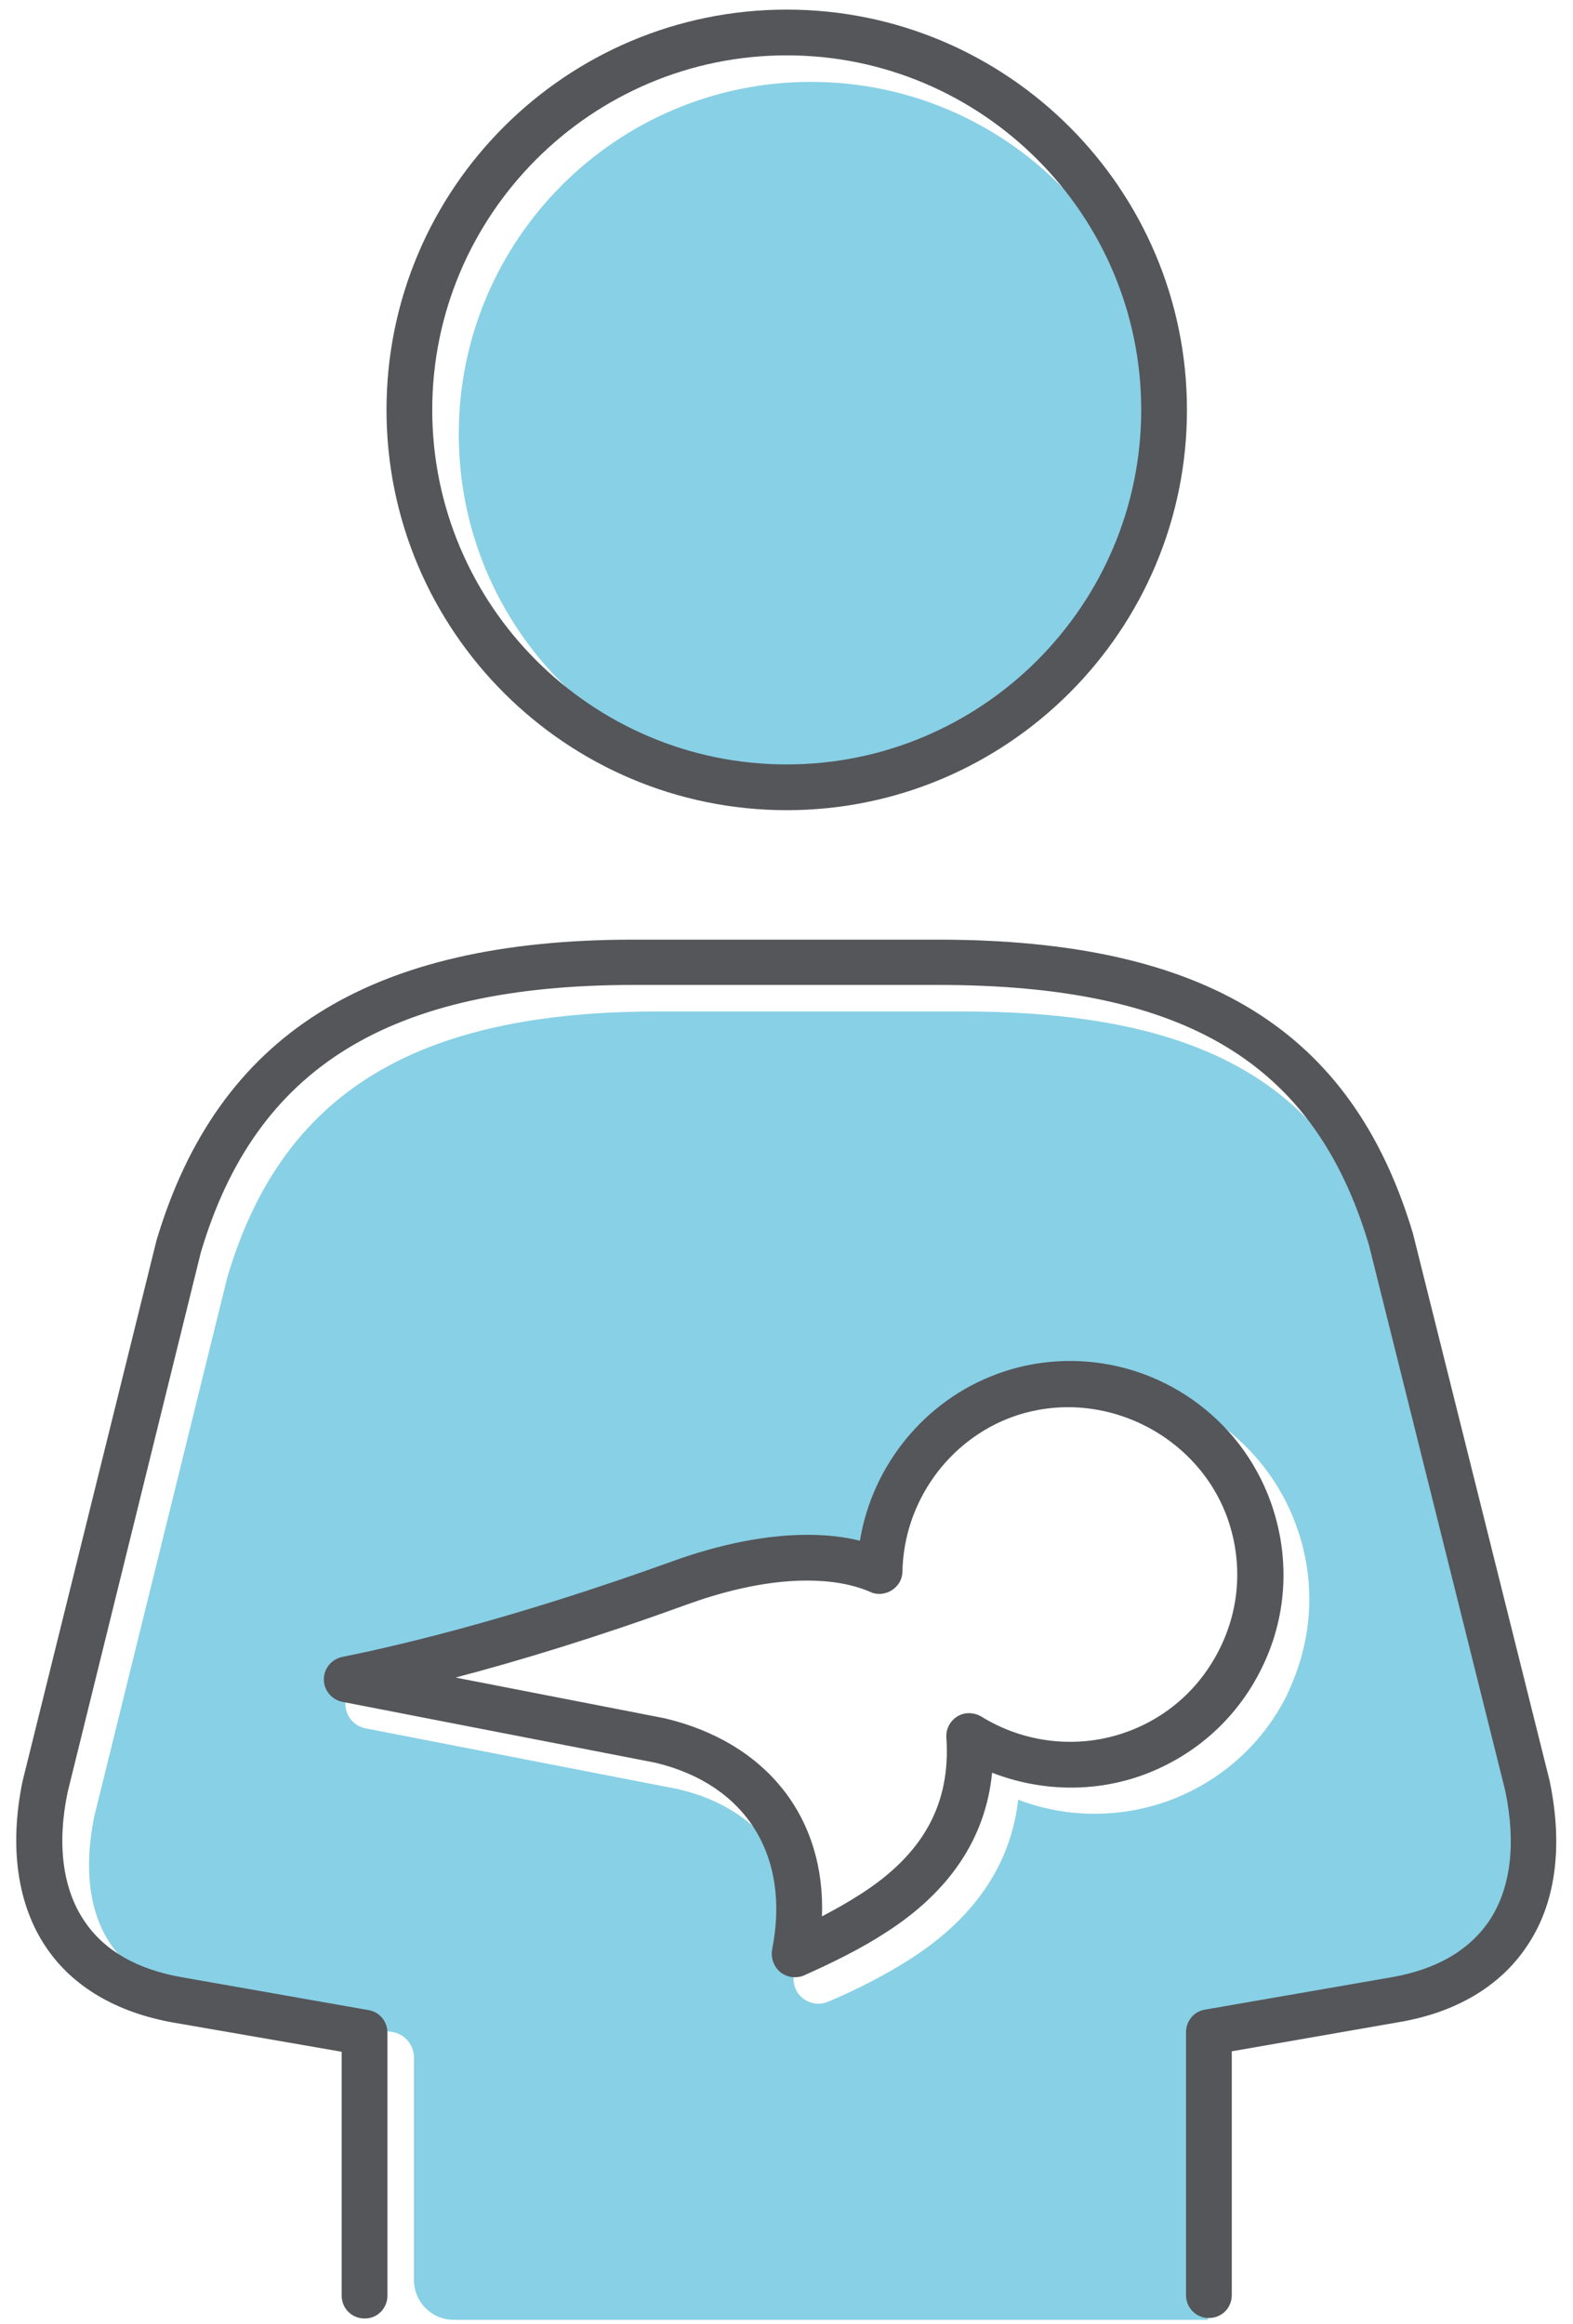
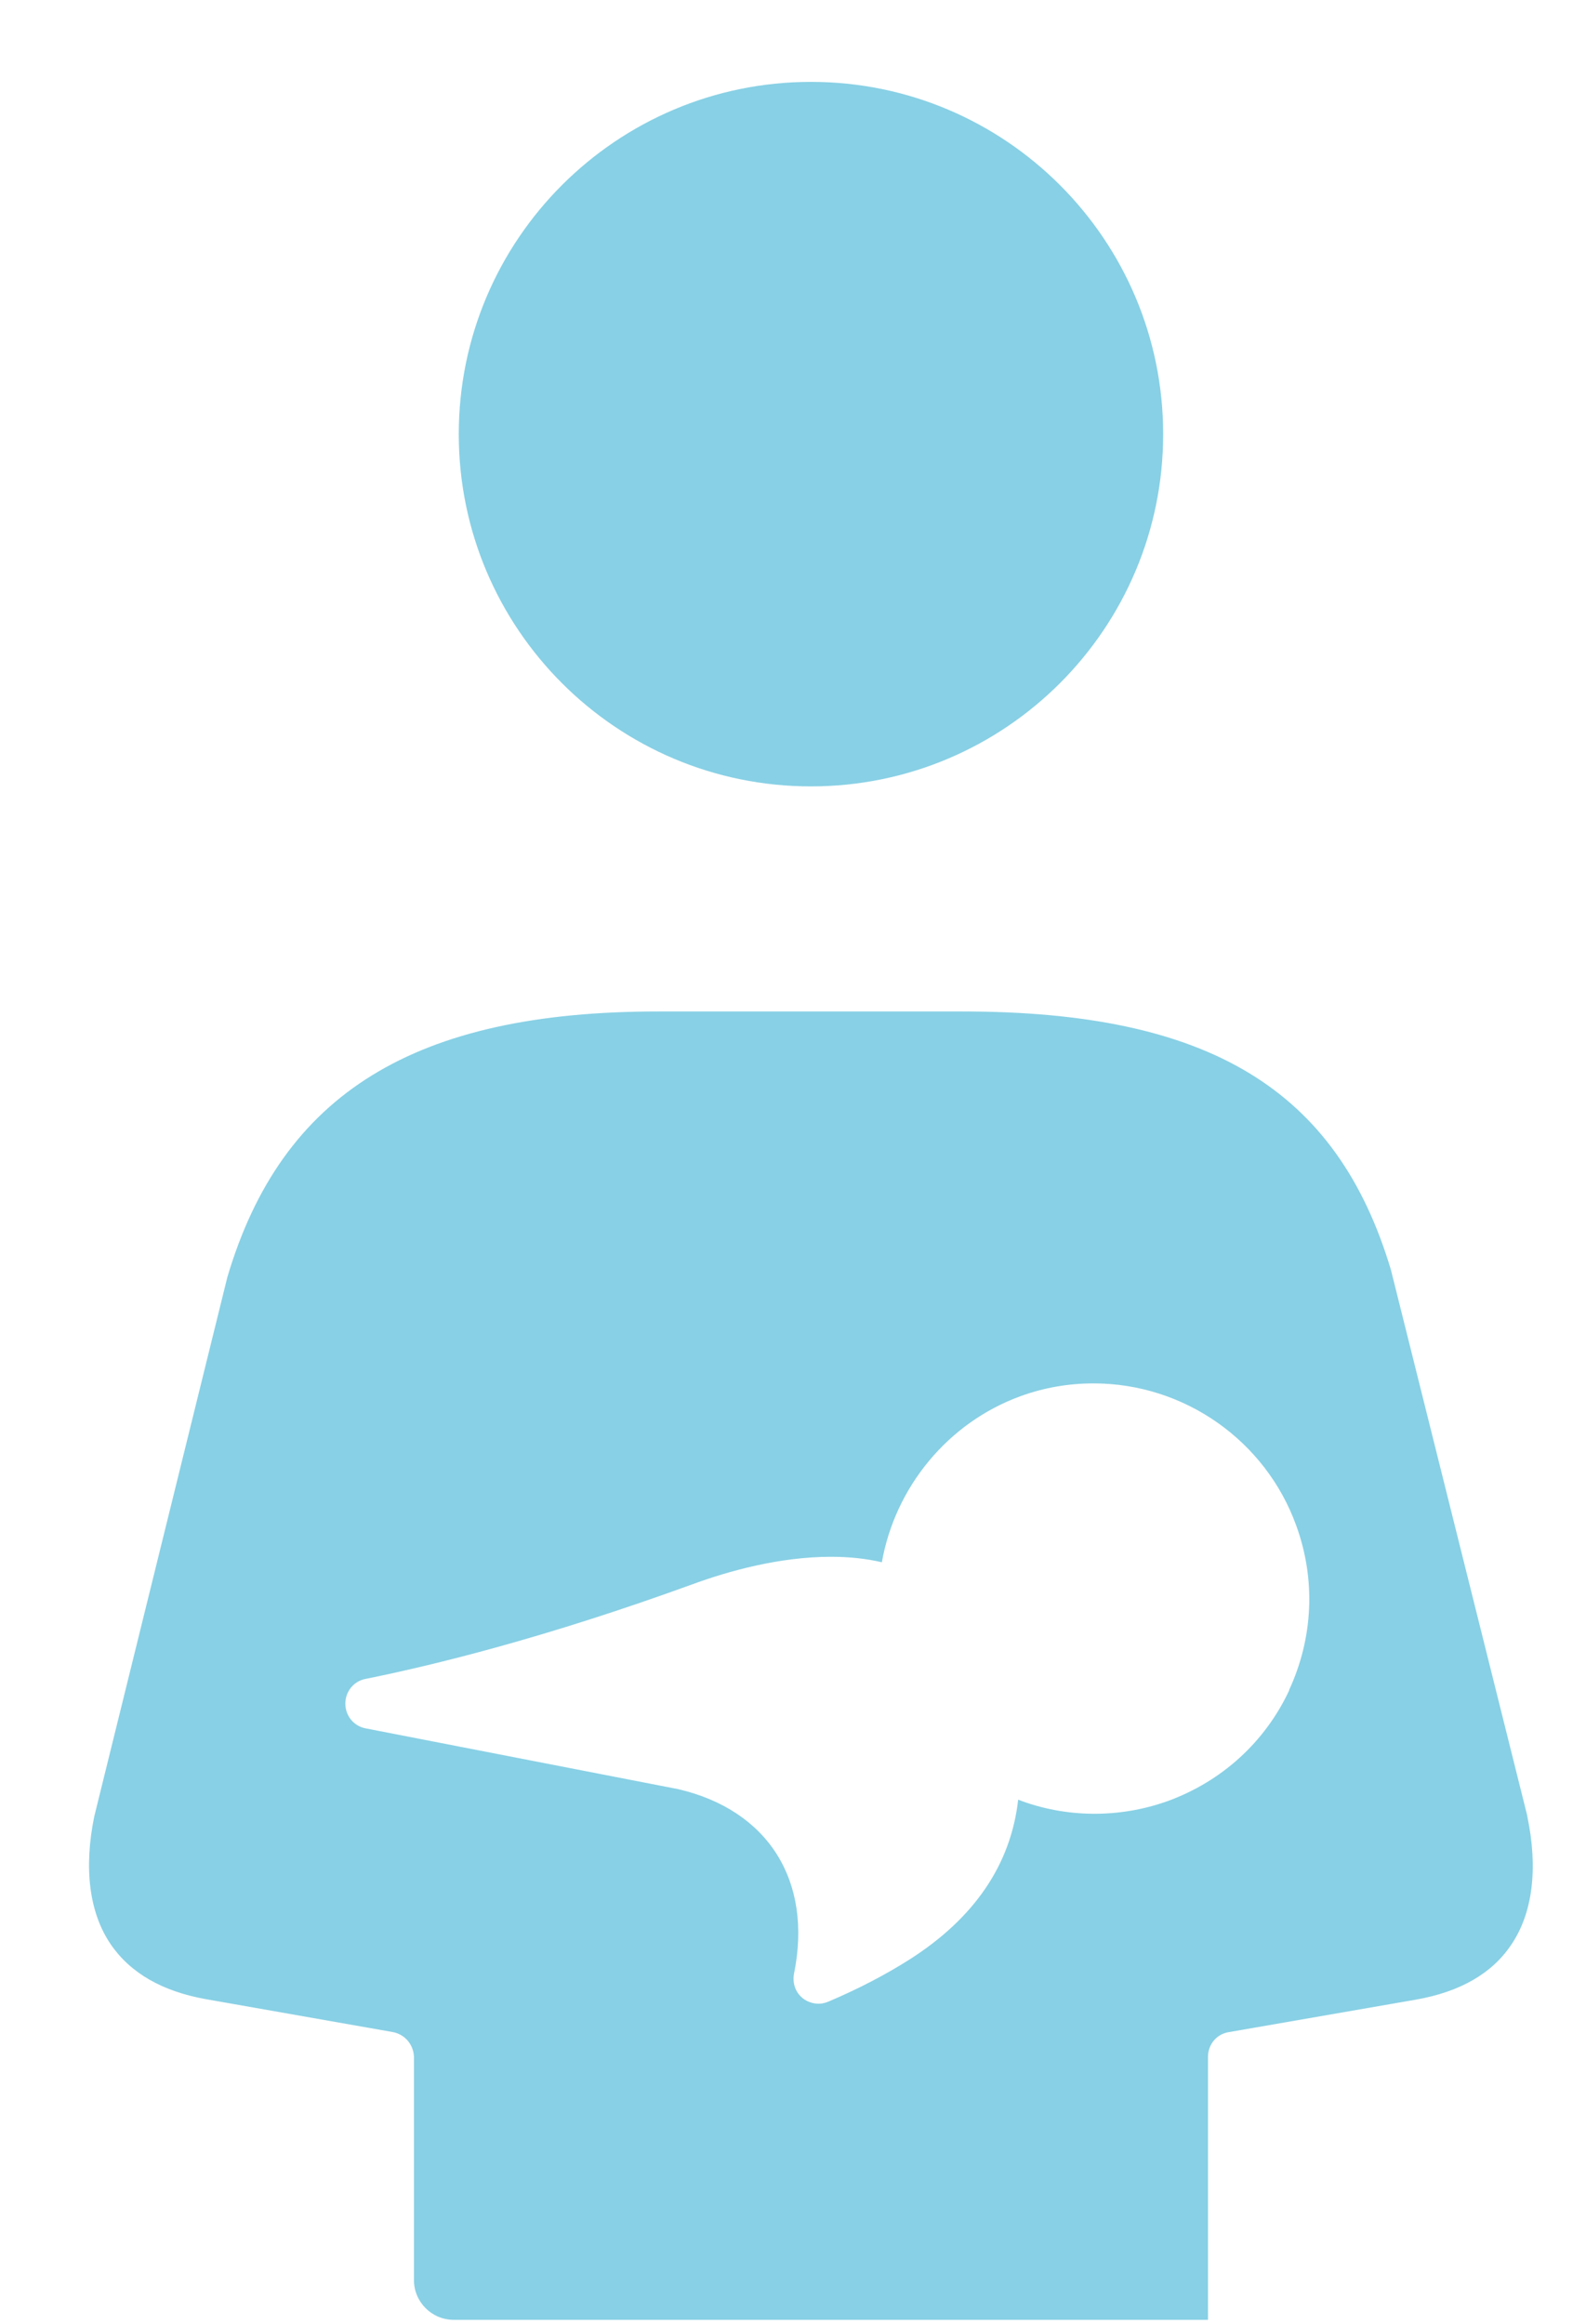
<svg xmlns="http://www.w3.org/2000/svg" id="FINAL_ART" data-name="FINAL ART" width="34.39" height="50.8" viewBox="0 0 34.39 50.8">
  <defs>
    <style>
      .cls-1 {
        fill: #88d0e5;
      }

      .cls-2 {
        fill: #54565a;
      }
    </style>
  </defs>
  <g>
    <path class="cls-1" d="M33.39,39.69l-2.98-11.93c-1.18-3.95-3.98-5.65-9.37-5.65h-6.65c-5.32,0-8.23,1.79-9.42,5.81l-2.91,11.79c-.23,1.13-.11,2.1.36,2.79.43.63,1.13,1.03,2.08,1.2l4.09.72c.26.05.45.27.46.54v4.88c0,.48.39.87.87.87h16.49s0-5.75,0-5.75c0-.27.19-.5.46-.54l4.09-.71c.96-.17,1.66-.57,2.08-1.2.47-.69.59-1.67.35-2.81ZM28.19,36.94c-.53,1.14-1.48,2-2.66,2.43-1.06.38-2.23.37-3.27-.03-.16,1.42-.96,2.59-2.37,3.49-.52.33-1.11.64-1.77.92-.07.03-.14.05-.22.05-.12,0-.25-.04-.35-.12-.16-.13-.23-.33-.19-.54.41-2.02-.56-3.57-2.53-4.03l-6.84-1.33c-.26-.05-.44-.28-.44-.54,0-.26.18-.49.44-.54,1.49-.3,3.94-.9,7.18-2.08.74-.27,1.86-.59,3-.59.4,0,.77.04,1.11.12.29-1.64,1.44-3.05,3.03-3.63.52-.19,1.06-.28,1.6-.28,1.98,0,3.76,1.25,4.43,3.11.43,1.18.37,2.46-.16,3.6Z" />
    <path class="cls-1" d="M17.73,1.79c-4.25,0-7.7,3.45-7.7,7.7s3.45,7.7,7.7,7.7,7.7-3.45,7.7-7.7-3.45-7.7-7.7-7.7Z" />
  </g>
  <g>
-     <path class="cls-2" d="M7.97,50.68c-.28,0-.5-.22-.5-.5v-5.33s-3.69-.64-3.69-.64c-1.23-.22-2.19-.78-2.77-1.64-.63-.93-.81-2.19-.52-3.62l2.93-11.83c1.34-4.5,4.65-6.58,10.43-6.58h6.65c5.86,0,9.06,1.98,10.39,6.42l2.99,11.97c.3,1.45.13,2.7-.51,3.63-.58.86-1.54,1.43-2.77,1.64l-3.67.64v5.33c0,.28-.22.5-.5.5s-.5-.22-.5-.5v-5.75c0-.24.17-.45.41-.49l4.09-.71c.97-.17,1.68-.58,2.12-1.22.48-.71.6-1.69.36-2.85l-2.98-11.93c-1.18-3.98-4-5.69-9.42-5.69h-6.65c-5.35,0-8.27,1.8-9.47,5.85l-2.91,11.79c-.24,1.14-.11,2.13.37,2.83.43.64,1.15,1.05,2.12,1.22l4.09.72c.24.04.41.25.41.49v5.75c0,.28-.22.5-.49.5h0Z" />
-     <path class="cls-2" d="M17.37,43.22c-.11,0-.22-.04-.31-.11-.14-.12-.21-.3-.18-.49.41-2.05-.57-3.62-2.56-4.09l-6.84-1.33c-.23-.05-.4-.25-.4-.49,0-.24.17-.44.4-.49,1.49-.3,3.94-.91,7.19-2.08.74-.27,1.85-.59,2.98-.59.41,0,.8.04,1.15.13.27-1.65,1.42-3.07,3.01-3.65.52-.19,1.05-.28,1.59-.28,1.96,0,3.72,1.24,4.38,3.08.42,1.17.37,2.44-.16,3.56-.53,1.13-1.46,1.98-2.63,2.41-1.07.39-2.25.36-3.3-.05-.14,1.43-.93,2.61-2.35,3.51-.51.33-1.11.63-1.76.92-.06.03-.13.04-.2.04ZM9.96,36.67l4.57.89c2.24.53,3.52,2.18,3.44,4.33.29-.15.57-.31.82-.47,1.39-.88,2-1.98,1.9-3.44-.01-.19.08-.36.24-.46.16-.1.36-.09.52,0,.95.59,2.13.72,3.18.34.92-.33,1.65-1,2.07-1.89s.46-1.88.13-2.8c-.67-1.84-2.78-2.88-4.69-2.2-1.41.51-2.38,1.87-2.41,3.38,0,.17-.09.32-.23.41-.14.09-.32.11-.47.04-.39-.17-.86-.25-1.39-.25-.99,0-1.98.29-2.64.53h0c-1.98.72-3.67,1.23-5.04,1.59ZM14.83,34.61h0,0Z" />
-     <path class="cls-2" d="M17.2,17.71c-4.82,0-8.75-3.92-8.75-8.75S12.37.21,17.2.21s8.75,3.93,8.75,8.75-3.92,8.75-8.75,8.75ZM17.2,1.21c-4.27,0-7.75,3.48-7.75,7.75s3.48,7.75,7.75,7.75,7.75-3.48,7.75-7.75-3.48-7.75-7.75-7.75Z" />
-   </g>
+     </g>
</svg>